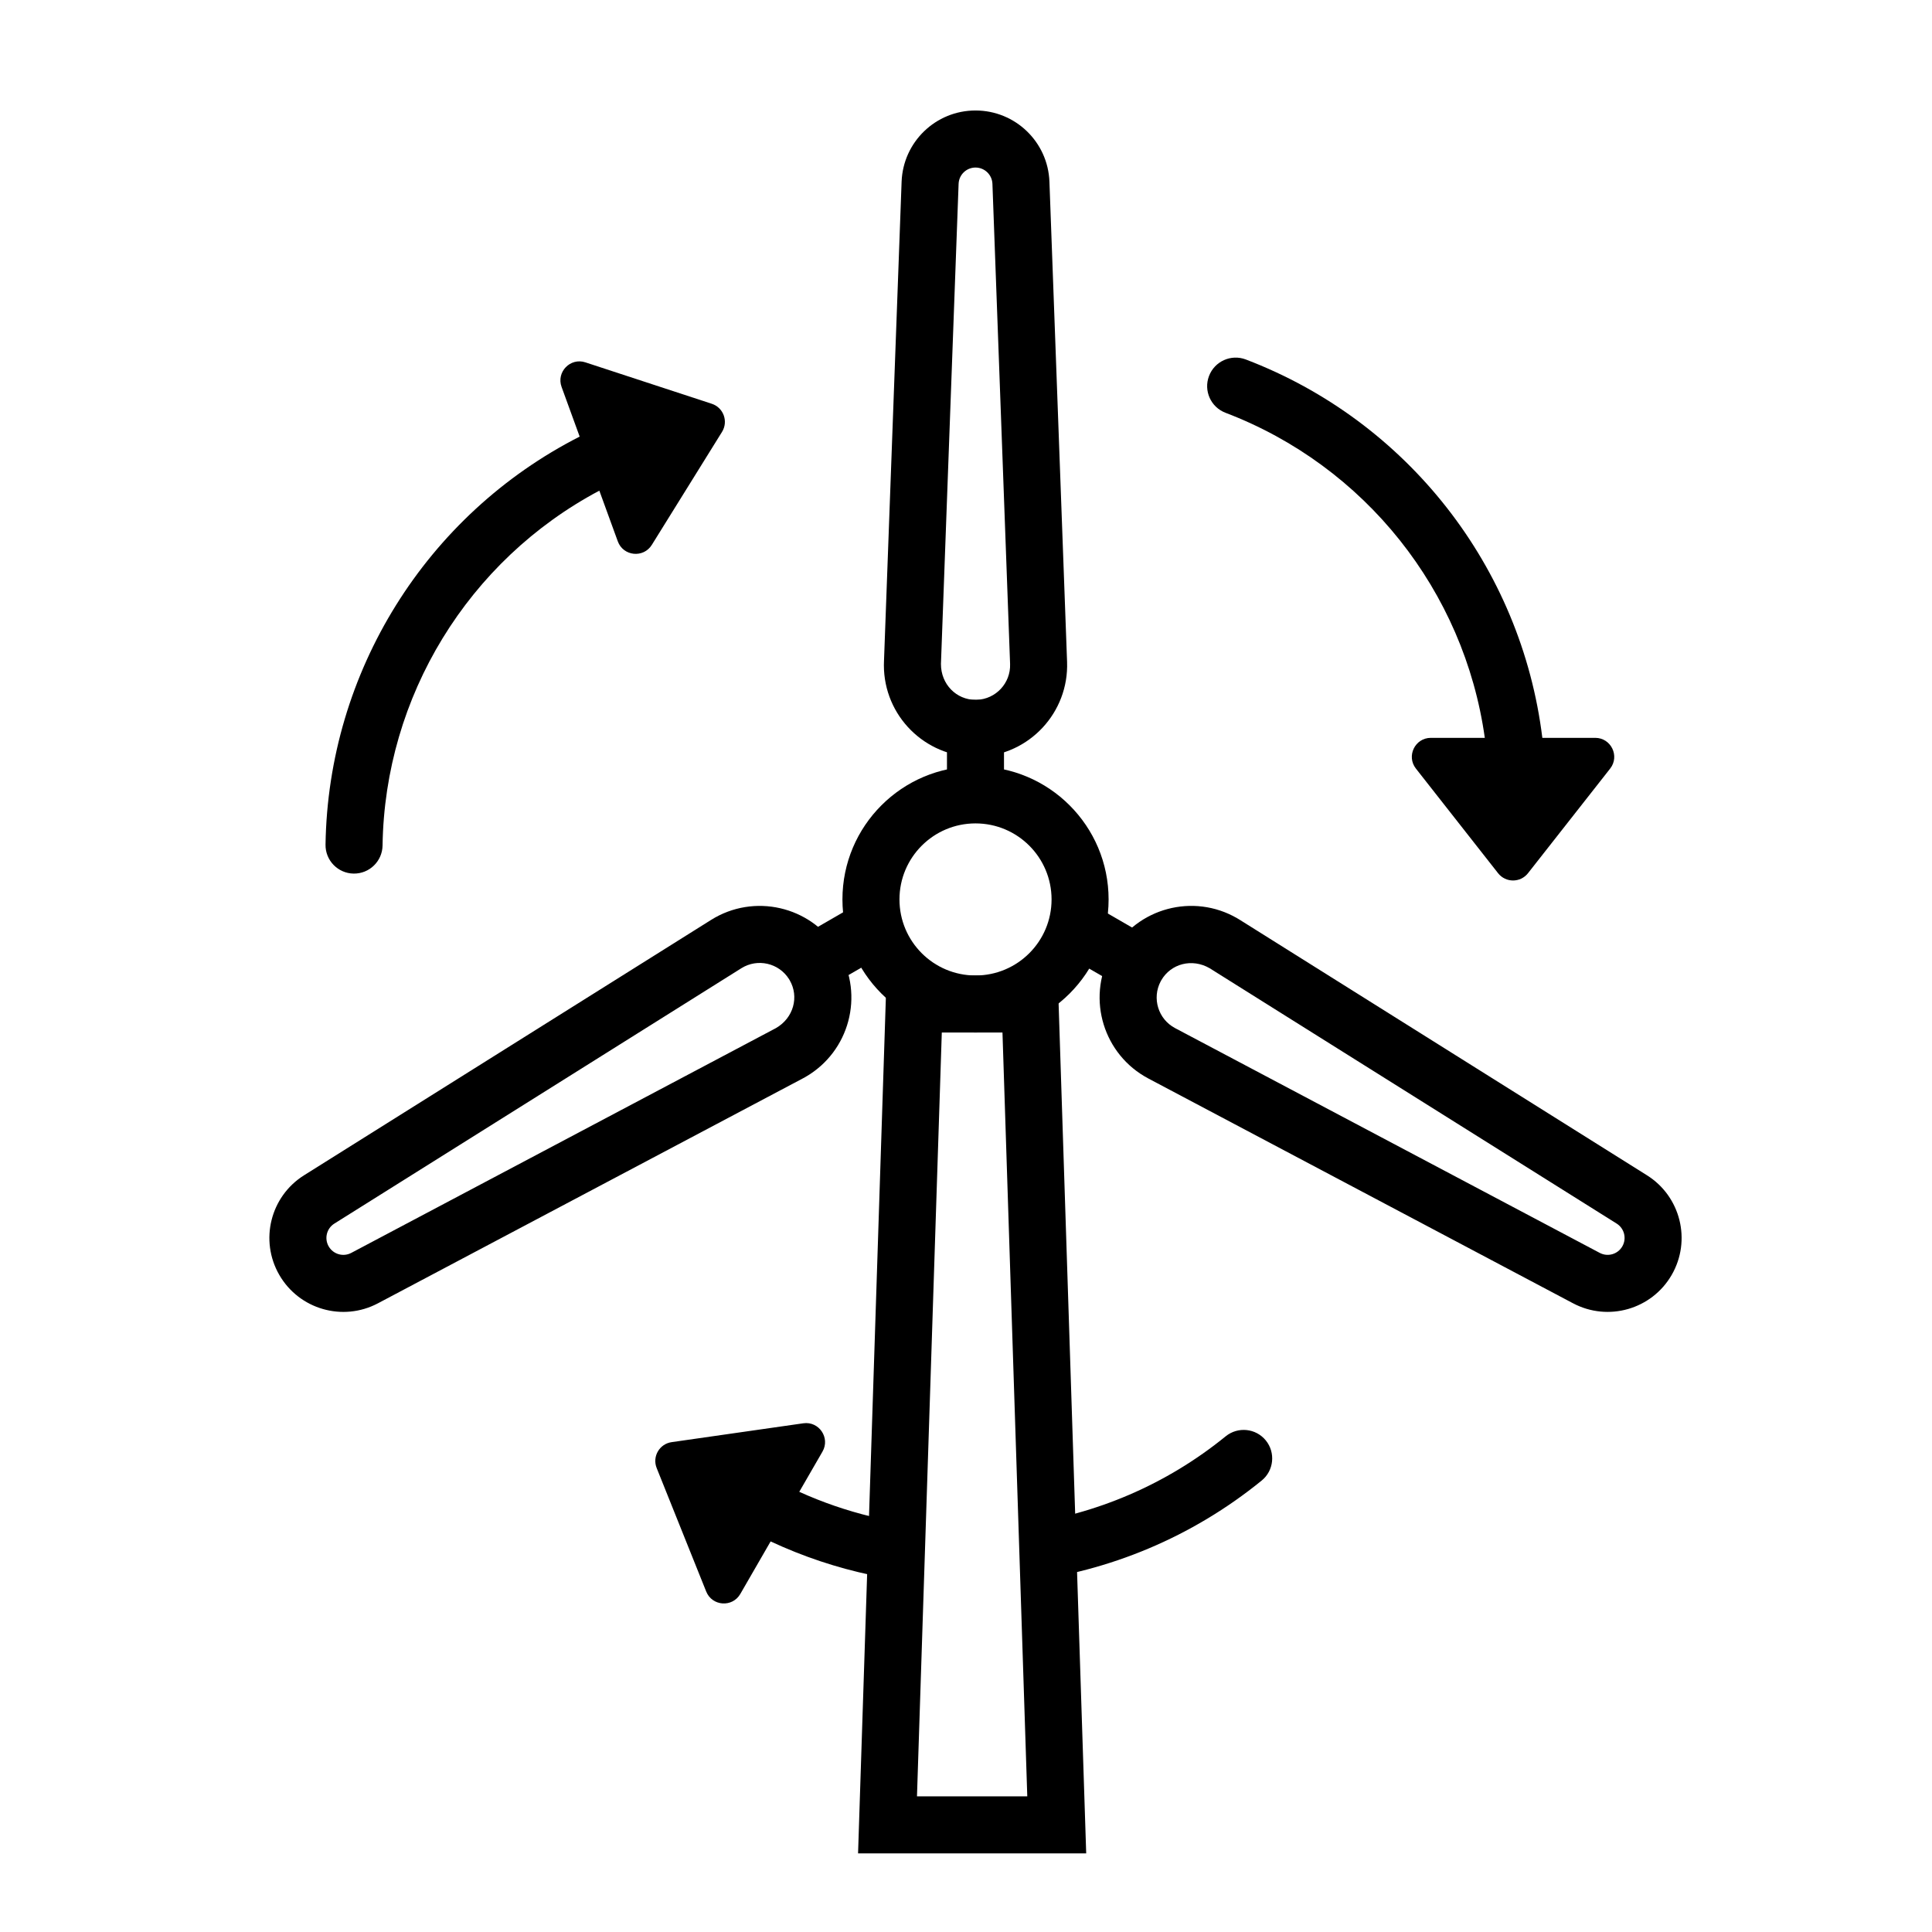
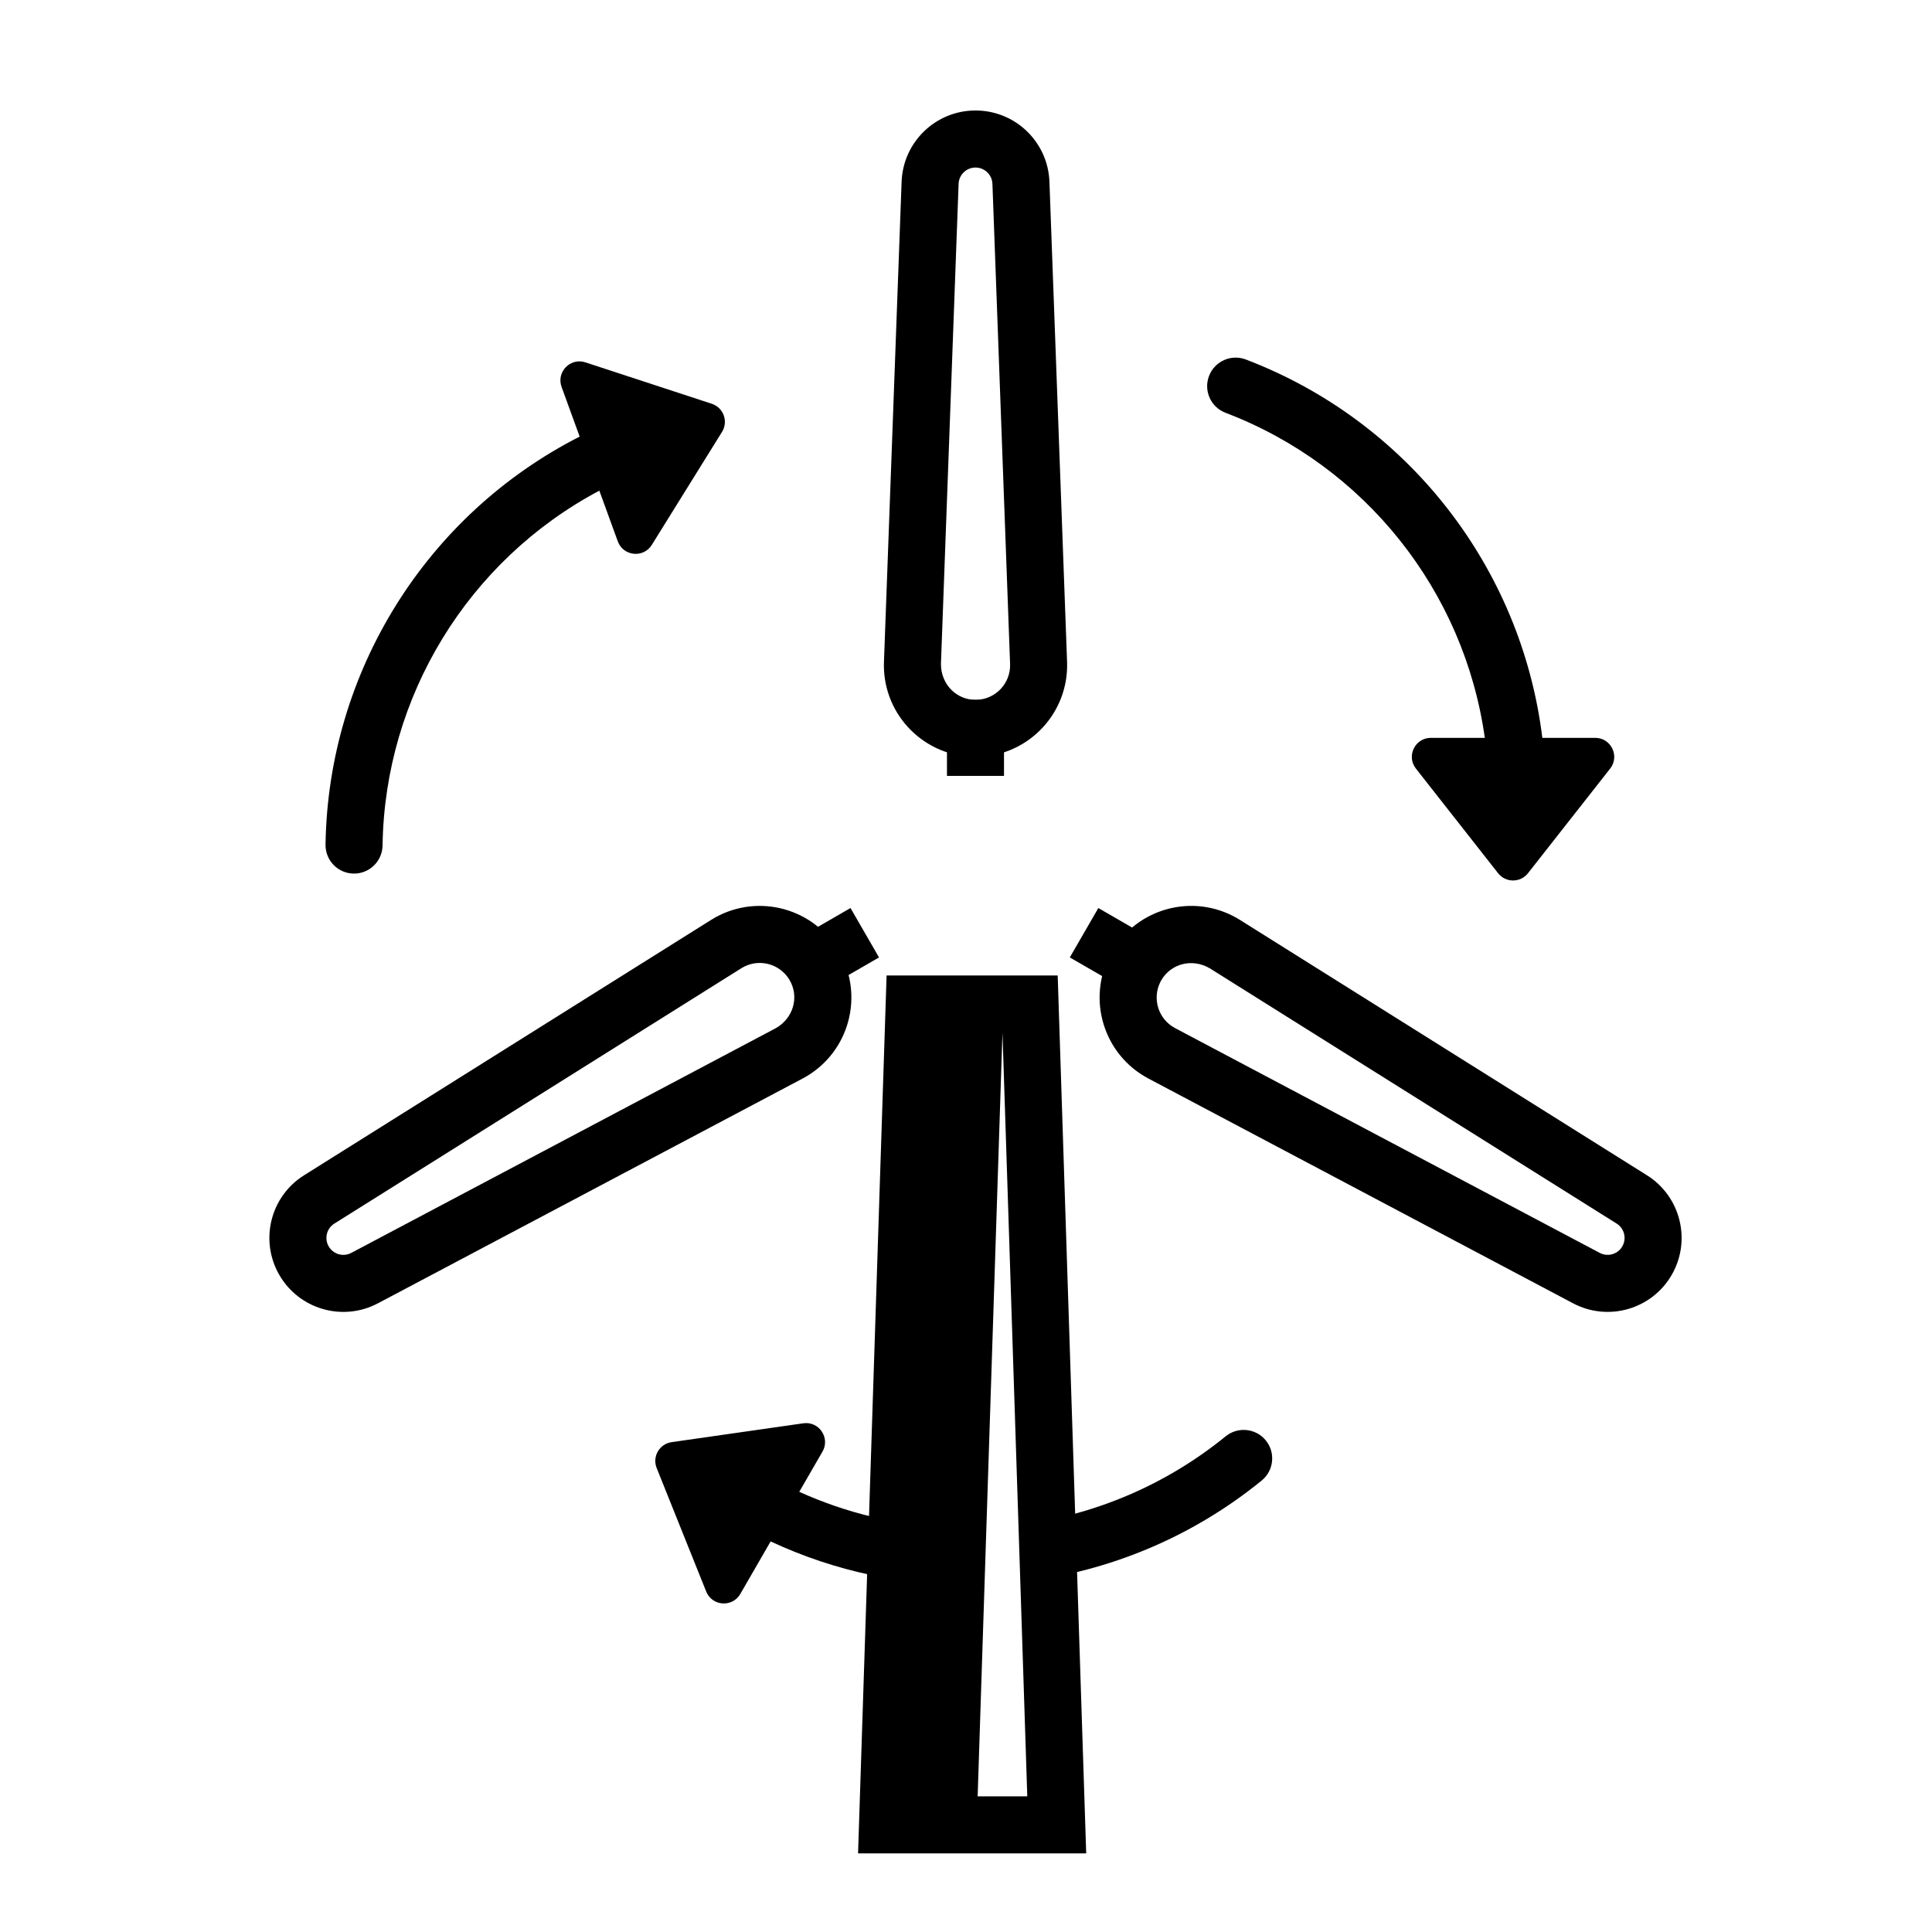
<svg xmlns="http://www.w3.org/2000/svg" fill="#000000" width="800px" height="800px" version="1.1" viewBox="144 144 512 512">
  <g>
    <path d="m410.07 349.62h-15.113v-20.152h15.113z" />
    <path d="m393.36 319.96c-0.004 5.398 4.098 9.504 9.16 9.504 0.113 0 0.227 0 0.34-0.004 5.059-0.188 9.008-4.441 8.824-9.5l-4.68-127.24c-0.09-2.41-2.07-4.32-4.484-4.32-2.41 0-4.391 1.91-4.481 4.32zm-10.426-127.8c0.387-10.539 9.043-18.879 19.586-18.879 10.547 0 19.203 8.34 19.59 18.879l4.676 127.24c0.492 13.402-9.969 24.664-23.371 25.156-0.297 0.012-0.594 0.016-0.895 0.016-13.41 0-24.281-10.871-24.281-24.281 0-0.297 0.008-0.594 0.02-0.891z" />
    <path d="m427.51 397.73 7.559-13.09 17.453 10.078-7.559 13.086z" />
    <path d="m376.95 397.73-7.559-13.09-17.453 10.078 7.559 13.086z" />
    <path d="m464.57 400.59c-4.676-2.703-10.281-1.203-12.812 3.184-0.055 0.098-0.109 0.195-0.164 0.293-2.367 4.477-0.66 10.023 3.812 12.391l112.54 59.57c2.133 1.129 4.777 0.371 5.984-1.723 1.207-2.09 0.543-4.758-1.5-6.043zm115.89 54.871c8.934 5.606 11.828 17.27 6.559 26.402-5.273 9.133-16.824 12.457-26.145 7.523l-112.54-59.57c-11.852-6.273-16.375-20.969-10.098-32.82 0.137-0.262 0.281-0.523 0.43-0.781 6.707-11.613 21.555-15.59 33.168-8.887 0.258 0.148 0.512 0.301 0.766 0.461z" />
    <path d="m349.63 416.46c4.68-2.691 6.18-8.301 3.648-12.684-0.055-0.098-0.113-0.195-0.172-0.289-2.691-4.289-8.352-5.582-12.641-2.894l-107.86 67.672c-2.043 1.285-2.707 3.953-1.5 6.043 1.207 2.094 3.852 2.852 5.984 1.723zm7.07 13.359-112.54 59.57c-9.32 4.934-20.871 1.609-26.145-7.523-5.269-9.133-2.375-20.797 6.559-26.402l107.86-67.672c11.359-7.129 26.348-3.695 33.473 7.664 0.16 0.25 0.312 0.504 0.461 0.762 6.703 11.613 2.727 26.465-8.887 33.172-0.258 0.148-0.52 0.289-0.781 0.43z" />
-     <path d="m416.24 620.05-6.574-202.42h-16.078l-6.578 202.42zm-44.844 15.113 7.559-232.65h45.344l7.555 232.65z" />
-     <path d="m402.52 417.63c-19.477 0-35.266-15.789-35.266-35.27 0-19.477 15.789-35.266 35.266-35.266 19.48 0 35.27 15.789 35.27 35.266 0 19.48-15.789 35.27-35.27 35.27zm0-15.117c11.133 0 20.156-9.02 20.156-20.152 0-11.129-9.023-20.152-20.156-20.152-11.129 0-20.152 9.023-20.152 20.152 0 11.133 9.023 20.152 20.152 20.152z" />
+     <path d="m416.24 620.05-6.574-202.42l-6.578 202.42zm-44.844 15.113 7.559-232.65h45.344l7.555 232.65z" />
    <path d="m374.81 561.39c-9.055-1.918-17.977-4.879-26.586-8.898l-8.035 13.922c-2.102 3.641-7.477 3.258-9.039-0.645l-13.125-32.723c-1.215-3.031 0.73-6.402 3.965-6.863l34.898-4.996c4.16-0.598 7.18 3.863 5.078 7.504l-6.152 10.656c6.184 2.797 12.543 4.973 18.996 6.543zm40.305 1.797v-15.238c19.348-2.648 37.988-10.52 53.703-23.312 3.238-2.633 7.996-2.144 10.633 1.09 2.633 3.238 2.144 8-1.09 10.633-18.465 15.027-40.469 24.094-63.246 26.828z" />
    <path d="m302.83 274.03c-34.73 18.453-56.859 54.488-57.449 94.035-0.062 4.176-3.496 7.508-7.668 7.445s-7.508-3.496-7.445-7.668c0.684-45.781 26.688-87.426 67.348-108.14l-4.793-13.164c-1.438-3.949 2.312-7.82 6.305-6.512l33.504 10.98c3.102 1.02 4.434 4.672 2.711 7.449l-18.605 29.945c-2.219 3.57-7.578 3.016-9.016-0.934z" />
    <path d="m537.49 339.54c-5.461-38.949-31.754-72.066-68.715-86.148-3.902-1.484-5.859-5.852-4.371-9.75 1.484-3.902 5.852-5.859 9.75-4.375 42.785 16.301 73.023 54.98 78.582 100.27h14.012c4.203 0 6.559 4.844 3.961 8.148l-21.777 27.727c-2.016 2.566-5.906 2.566-7.922 0l-21.777-27.727c-2.598-3.305-0.242-8.148 3.961-8.148z" />
  </g>
</svg>